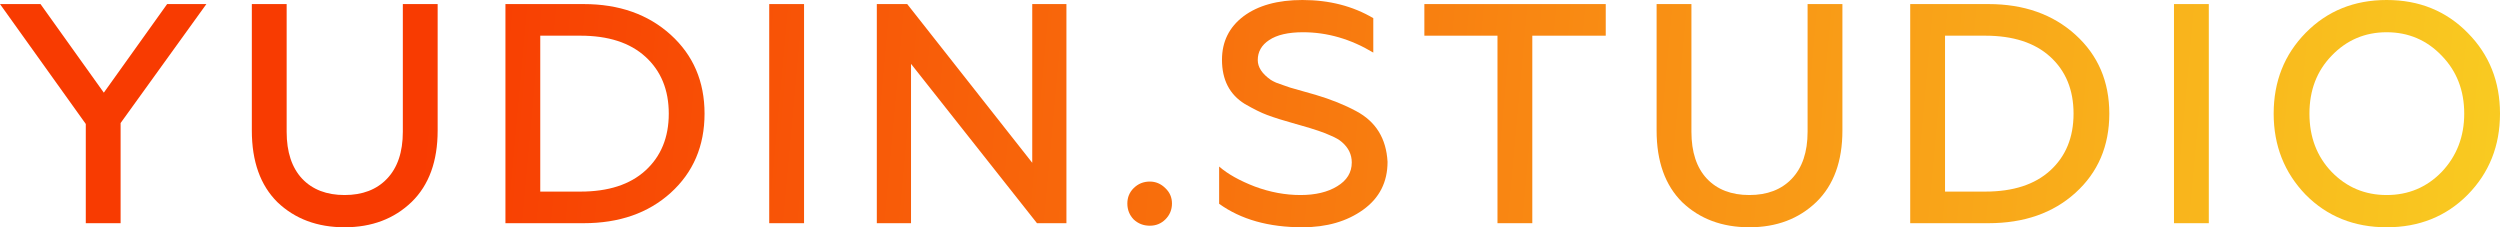
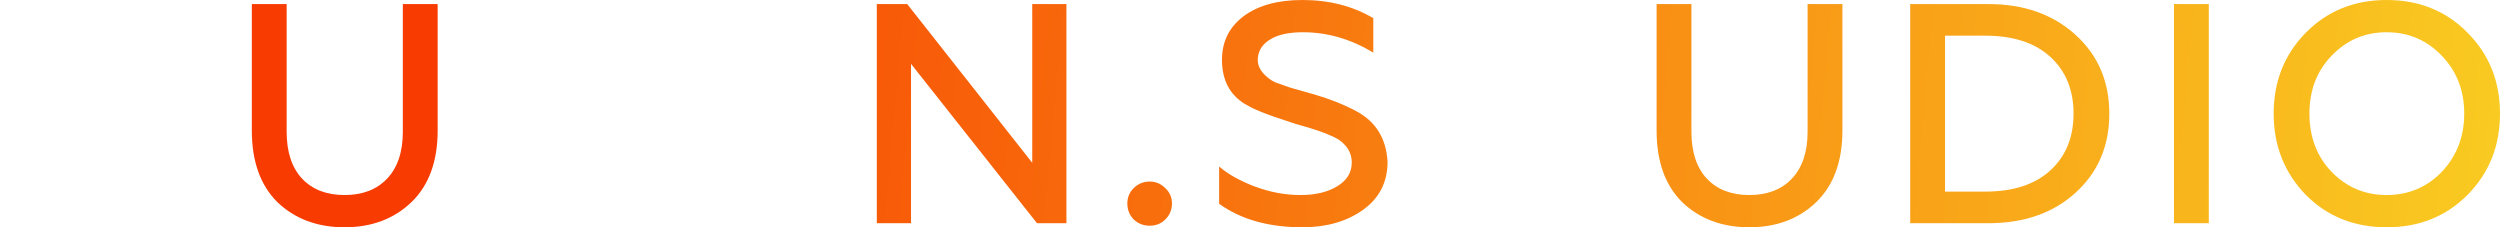
<svg xmlns="http://www.w3.org/2000/svg" width="165" height="15" viewBox="0 0 165 15" fill="none">
-   <path d="M7.96 14.731H5.662V8.182L0 0.269H2.674L6.852 6.116L11.031 0.269H13.621L7.96 8.12V14.731Z" fill="url(#paint0_linear_594_222)" />
  <path d="M16.621 8.616V0.269H18.919V8.698C18.919 10.034 19.261 11.068 19.943 11.797C20.625 12.514 21.559 12.872 22.742 12.872C23.926 12.872 24.86 12.514 25.542 11.797C26.238 11.068 26.587 10.034 26.587 8.698V0.269H28.885V8.616C28.885 10.64 28.314 12.211 27.172 13.326C26.015 14.442 24.539 15 22.742 15C20.946 15 19.469 14.449 18.313 13.347C17.185 12.231 16.621 10.654 16.621 8.616Z" fill="url(#paint1_linear_594_222)" />
-   <path d="M38.52 14.731H33.359V0.269H38.52C40.859 0.269 42.774 0.944 44.265 2.293C45.755 3.643 46.5 5.379 46.5 7.5C46.5 9.635 45.755 11.377 44.265 12.727C42.788 14.063 40.873 14.731 38.52 14.731ZM35.657 2.355V12.645H38.311C40.149 12.645 41.577 12.183 42.593 11.26C43.624 10.324 44.139 9.07 44.139 7.5C44.139 5.93 43.624 4.676 42.593 3.74C41.577 2.817 40.149 2.355 38.311 2.355H35.657Z" fill="url(#paint2_linear_594_222)" />
-   <path d="M53.067 14.731H50.769V0.269H53.067V14.731Z" fill="url(#paint3_linear_594_222)" />
  <path d="M60.127 14.731H57.87V0.269H59.876L68.128 10.744V0.269H70.384V14.731H68.441L60.127 4.215V14.731Z" fill="url(#paint4_linear_594_222)" />
  <path d="M75.888 14.897C75.47 14.897 75.115 14.759 74.822 14.483C74.544 14.194 74.405 13.843 74.405 13.43C74.405 13.03 74.544 12.693 74.822 12.417C75.115 12.128 75.47 11.983 75.888 11.983C76.278 11.983 76.619 12.128 76.912 12.417C77.204 12.693 77.35 13.03 77.35 13.43C77.35 13.843 77.204 14.194 76.912 14.483C76.633 14.759 76.292 14.897 75.888 14.897Z" fill="url(#paint5_linear_594_222)" />
-   <path d="M85.958 15C83.729 15 81.898 14.483 80.463 13.45V10.992C81.034 11.488 81.821 11.928 82.824 12.314C83.827 12.686 84.829 12.872 85.832 12.872C86.821 12.872 87.629 12.679 88.256 12.293C88.896 11.908 89.217 11.384 89.217 10.723C89.217 10.2 89.001 9.752 88.569 9.38C88.402 9.229 88.151 9.084 87.817 8.946C87.413 8.753 86.745 8.526 85.811 8.264L85.519 8.182C84.725 7.961 84.091 7.762 83.618 7.583C83.242 7.445 82.754 7.204 82.155 6.859C81.153 6.24 80.651 5.269 80.651 3.946C80.651 2.748 81.125 1.791 82.072 1.074C83.033 0.358 84.328 0 85.958 0C87.727 0 89.286 0.399 90.637 1.198V3.471C89.147 2.576 87.601 2.128 85.999 2.128C85.025 2.128 84.279 2.3 83.764 2.645C83.263 2.975 83.012 3.416 83.012 3.967C83.012 4.435 83.297 4.869 83.868 5.269C83.952 5.324 84.07 5.386 84.224 5.455C84.377 5.51 84.551 5.572 84.746 5.641C84.941 5.709 85.08 5.758 85.164 5.785L86.835 6.26C87.852 6.563 88.743 6.921 89.509 7.335C90.805 8.023 91.494 9.139 91.578 10.682C91.578 12.018 91.041 13.072 89.969 13.843C88.896 14.614 87.559 15 85.958 15Z" fill="url(#paint6_linear_594_222)" />
-   <path d="M94.008 2.355V0.269H105.979V2.355H101.132V14.731H98.834V2.355H94.008Z" fill="url(#paint7_linear_594_222)" />
+   <path d="M85.958 15C83.729 15 81.898 14.483 80.463 13.45V10.992C81.034 11.488 81.821 11.928 82.824 12.314C83.827 12.686 84.829 12.872 85.832 12.872C86.821 12.872 87.629 12.679 88.256 12.293C88.896 11.908 89.217 11.384 89.217 10.723C89.217 10.2 89.001 9.752 88.569 9.38C88.402 9.229 88.151 9.084 87.817 8.946C87.413 8.753 86.745 8.526 85.811 8.264L85.519 8.182C83.242 7.445 82.754 7.204 82.155 6.859C81.153 6.24 80.651 5.269 80.651 3.946C80.651 2.748 81.125 1.791 82.072 1.074C83.033 0.358 84.328 0 85.958 0C87.727 0 89.286 0.399 90.637 1.198V3.471C89.147 2.576 87.601 2.128 85.999 2.128C85.025 2.128 84.279 2.3 83.764 2.645C83.263 2.975 83.012 3.416 83.012 3.967C83.012 4.435 83.297 4.869 83.868 5.269C83.952 5.324 84.07 5.386 84.224 5.455C84.377 5.51 84.551 5.572 84.746 5.641C84.941 5.709 85.08 5.758 85.164 5.785L86.835 6.26C87.852 6.563 88.743 6.921 89.509 7.335C90.805 8.023 91.494 9.139 91.578 10.682C91.578 12.018 91.041 13.072 89.969 13.843C88.896 14.614 87.559 15 85.958 15Z" fill="url(#paint6_linear_594_222)" />
  <path d="M109.336 8.616V0.269H111.634V8.698C111.634 10.034 111.975 11.068 112.658 11.797C113.34 12.514 114.273 12.872 115.457 12.872C116.641 12.872 117.574 12.514 118.257 11.797C118.953 11.068 119.301 10.034 119.301 8.698V0.269H121.599V8.616C121.599 10.64 121.028 12.211 119.886 13.326C118.73 14.442 117.254 15 115.457 15C113.66 15 112.184 14.449 111.028 13.347C109.9 12.231 109.336 10.654 109.336 8.616Z" fill="url(#paint8_linear_594_222)" />
  <path d="M131.234 14.731H126.074V0.269H131.234C133.574 0.269 135.489 0.944 136.979 2.293C138.47 3.643 139.215 5.379 139.215 7.5C139.215 9.635 138.47 11.377 136.979 12.727C135.503 14.063 133.588 14.731 131.234 14.731ZM128.372 2.355V12.645H131.025C132.864 12.645 134.291 12.183 135.308 11.26C136.339 10.324 136.854 9.07 136.854 7.5C136.854 5.93 136.339 4.676 135.308 3.74C134.291 2.817 132.864 2.355 131.025 2.355H128.372Z" fill="url(#paint9_linear_594_222)" />
  <path d="M145.781 14.731H143.483V0.269H145.781V14.731Z" fill="url(#paint10_linear_594_222)" />
  <path d="M153.886 11.343C154.875 12.362 156.086 12.872 157.521 12.872C158.955 12.872 160.167 12.362 161.156 11.343C162.145 10.296 162.639 9.015 162.639 7.5C162.639 5.971 162.145 4.697 161.156 3.678C160.167 2.645 158.955 2.128 157.521 2.128C156.086 2.128 154.875 2.645 153.886 3.678C152.911 4.683 152.423 5.957 152.423 7.5C152.423 9.043 152.911 10.324 153.886 11.343ZM162.869 12.851C161.448 14.284 159.666 15 157.521 15C155.376 15 153.593 14.284 152.173 12.851C150.766 11.391 150.062 9.607 150.062 7.5C150.062 5.379 150.766 3.602 152.173 2.169C153.593 0.723 155.376 0 157.521 0C159.666 0 161.448 0.723 162.869 2.169C164.29 3.602 165 5.379 165 7.5C165 9.621 164.29 11.405 162.869 12.851Z" fill="url(#paint11_linear_594_222)" />
  <defs>
    <linearGradient id="paint0_linear_594_222" x1="0" y1="0" x2="165" y2="15" gradientUnits="userSpaceOnUse">
      <stop offset="0.172" stop-color="#F83B01" />
      <stop offset="1" stop-color="#F9CB21" />
    </linearGradient>
    <linearGradient id="paint1_linear_594_222" x1="0" y1="0" x2="165" y2="15" gradientUnits="userSpaceOnUse">
      <stop offset="0.172" stop-color="#F83B01" />
      <stop offset="1" stop-color="#F9CB21" />
    </linearGradient>
    <linearGradient id="paint2_linear_594_222" x1="0" y1="0" x2="165" y2="15" gradientUnits="userSpaceOnUse">
      <stop offset="0.172" stop-color="#F83B01" />
      <stop offset="1" stop-color="#F9CB21" />
    </linearGradient>
    <linearGradient id="paint3_linear_594_222" x1="0" y1="0" x2="165" y2="15" gradientUnits="userSpaceOnUse">
      <stop offset="0.172" stop-color="#F83B01" />
      <stop offset="1" stop-color="#F9CB21" />
    </linearGradient>
    <linearGradient id="paint4_linear_594_222" x1="0" y1="0" x2="165" y2="15" gradientUnits="userSpaceOnUse">
      <stop offset="0.172" stop-color="#F83B01" />
      <stop offset="1" stop-color="#F9CB21" />
    </linearGradient>
    <linearGradient id="paint5_linear_594_222" x1="0" y1="0" x2="165" y2="15" gradientUnits="userSpaceOnUse">
      <stop offset="0.172" stop-color="#F83B01" />
      <stop offset="1" stop-color="#F9CB21" />
    </linearGradient>
    <linearGradient id="paint6_linear_594_222" x1="0" y1="0" x2="165" y2="15" gradientUnits="userSpaceOnUse">
      <stop offset="0.172" stop-color="#F83B01" />
      <stop offset="1" stop-color="#F9CB21" />
    </linearGradient>
    <linearGradient id="paint7_linear_594_222" x1="0" y1="0" x2="165" y2="15" gradientUnits="userSpaceOnUse">
      <stop offset="0.172" stop-color="#F83B01" />
      <stop offset="1" stop-color="#F9CB21" />
    </linearGradient>
    <linearGradient id="paint8_linear_594_222" x1="0" y1="0" x2="165" y2="15" gradientUnits="userSpaceOnUse">
      <stop offset="0.172" stop-color="#F83B01" />
      <stop offset="1" stop-color="#F9CB21" />
    </linearGradient>
    <linearGradient id="paint9_linear_594_222" x1="0" y1="0" x2="165" y2="15" gradientUnits="userSpaceOnUse">
      <stop offset="0.172" stop-color="#F83B01" />
      <stop offset="1" stop-color="#F9CB21" />
    </linearGradient>
    <linearGradient id="paint10_linear_594_222" x1="0" y1="0" x2="165" y2="15" gradientUnits="userSpaceOnUse">
      <stop offset="0.172" stop-color="#F83B01" />
      <stop offset="1" stop-color="#F9CB21" />
    </linearGradient>
    <linearGradient id="paint11_linear_594_222" x1="0" y1="0" x2="165" y2="15" gradientUnits="userSpaceOnUse">
      <stop offset="0.172" stop-color="#F83B01" />
      <stop offset="1" stop-color="#F9CB21" />
    </linearGradient>
  </defs>
</svg>